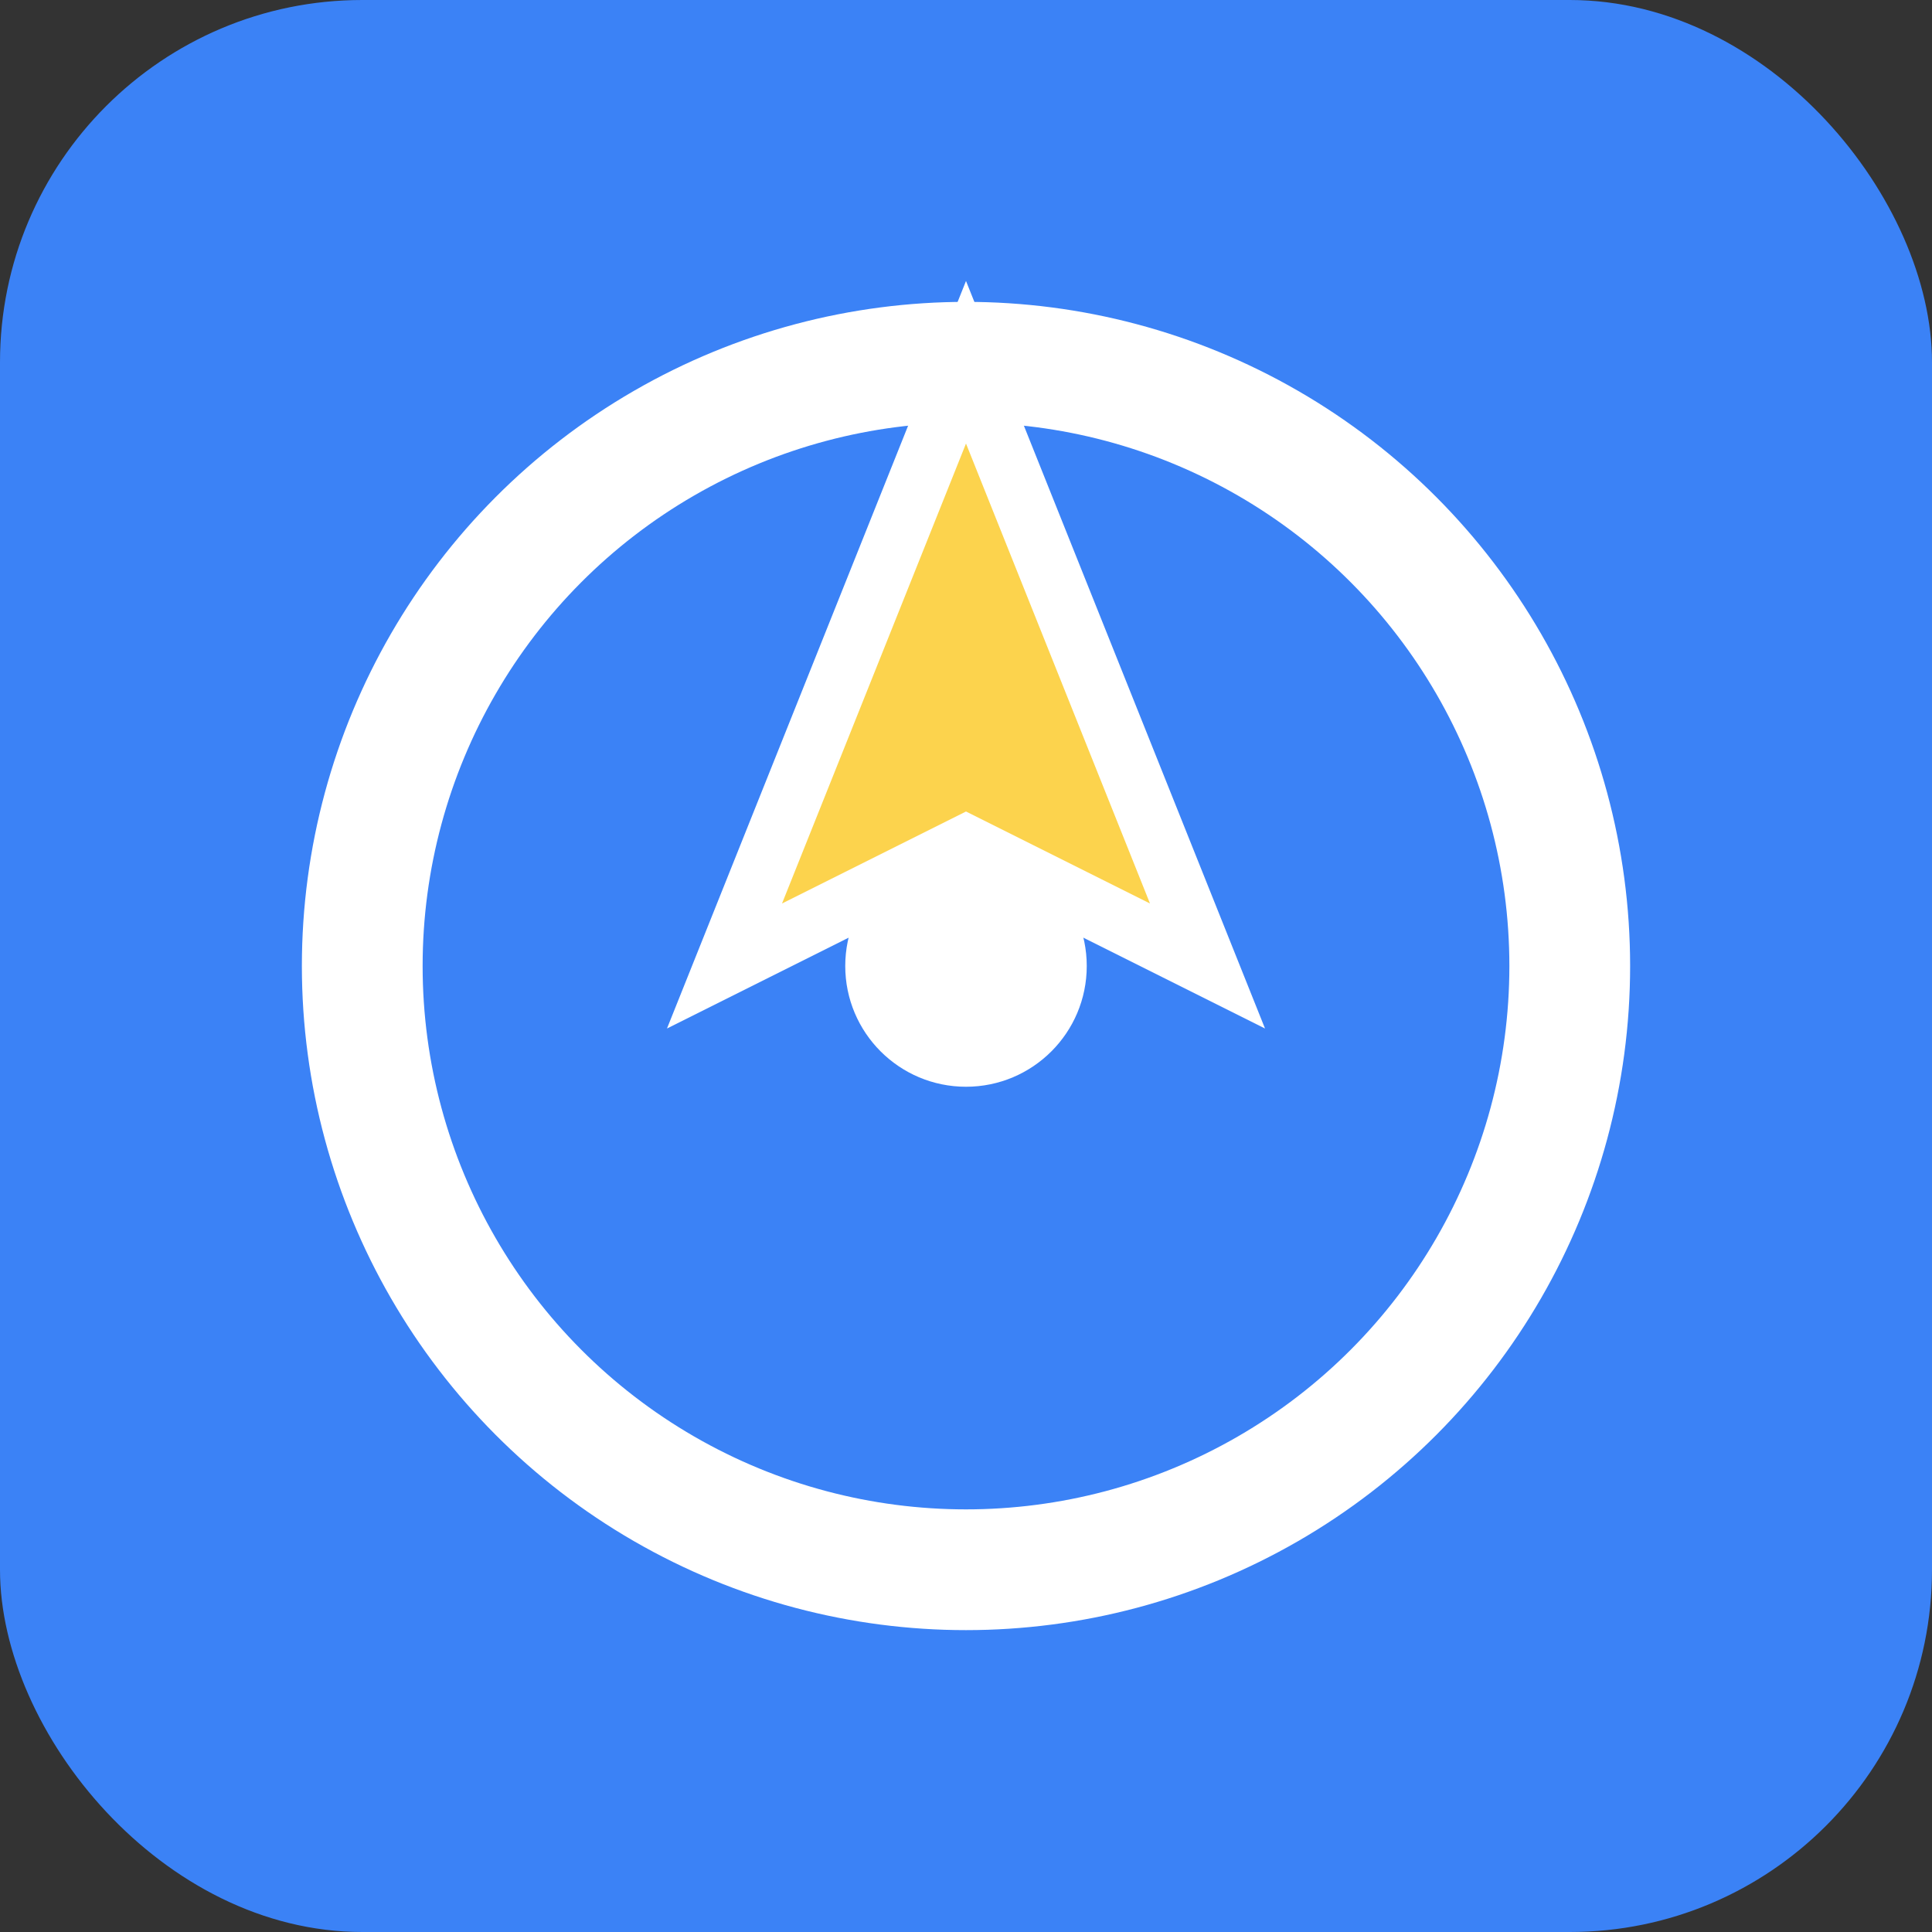
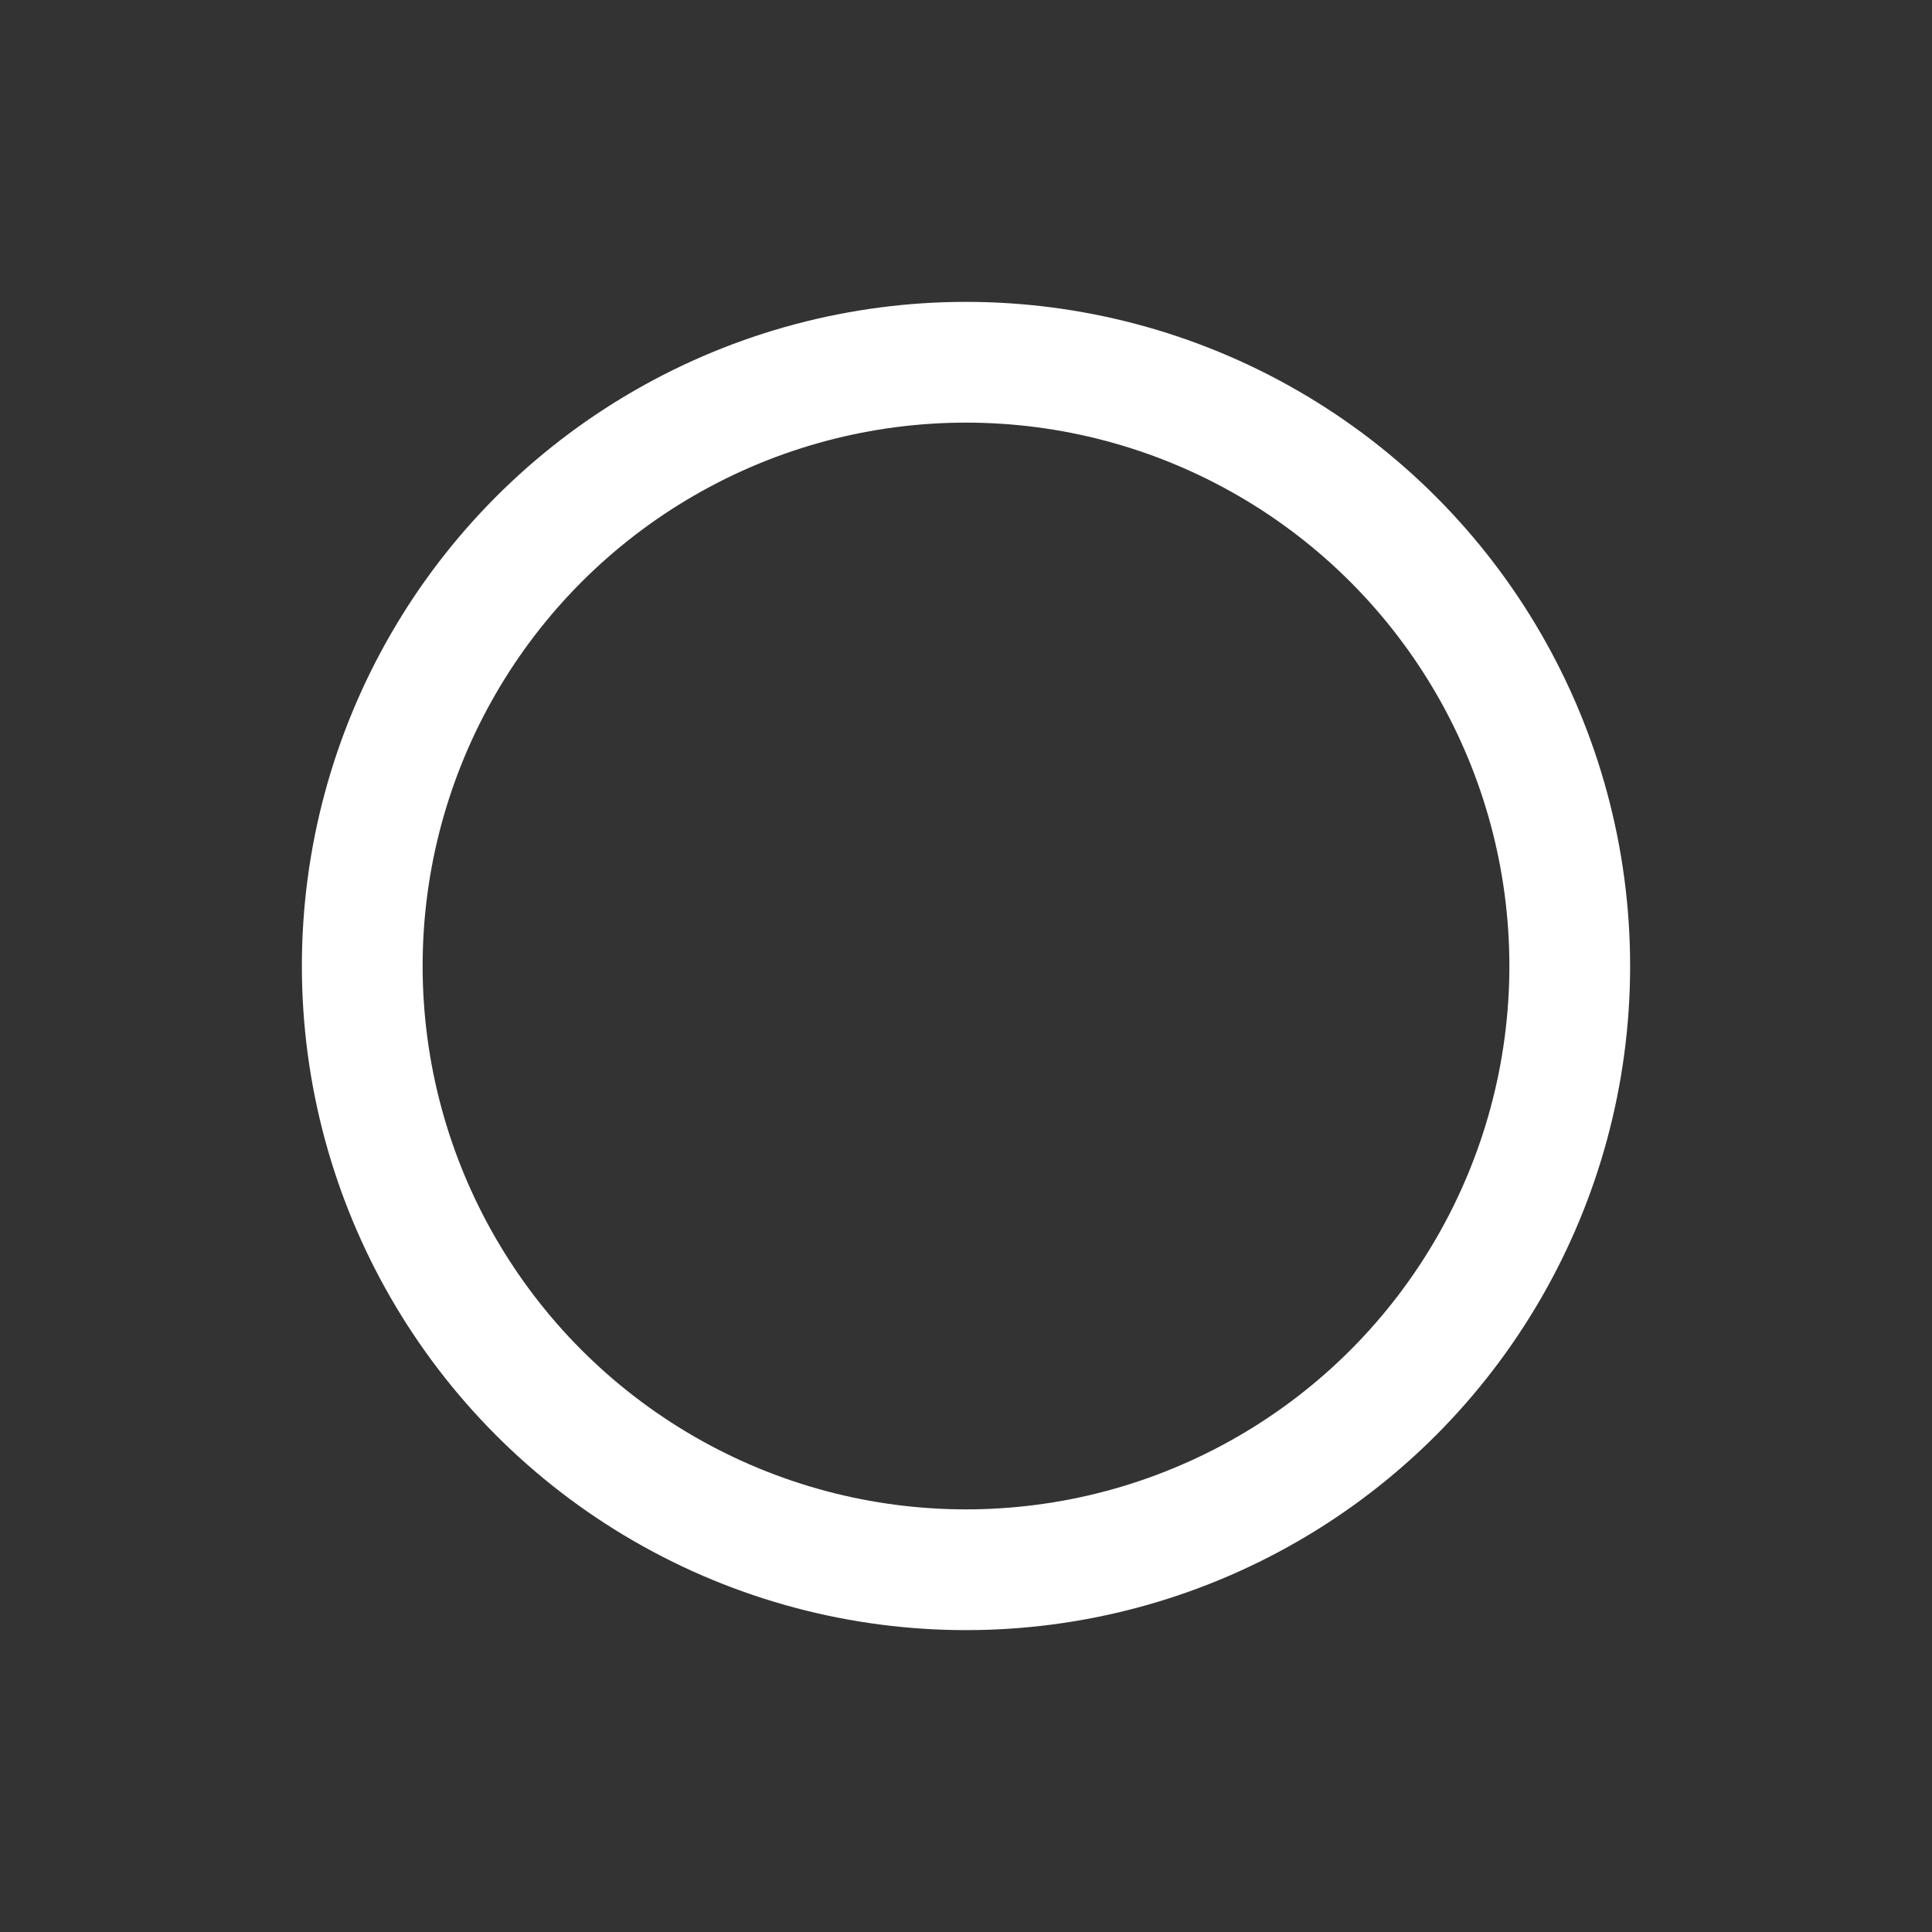
<svg xmlns="http://www.w3.org/2000/svg" viewBox="0 0 32 32" fill="none">
  <rect x="0" y="0" width="32" height="32" fill="#333333" stroke="none" />
-   <rect width="32" height="32" rx="6" fill="#3B82F6" />
  <circle cx="16" cy="16" r="10" fill="none" stroke="white" stroke-width="2" />
-   <path d="M16 6 L20 16 L16 14 L12 16 Z" fill="#FCD34D" stroke="white" stroke-width="1" />
-   <circle cx="16" cy="16" r="2" fill="white" />
</svg>